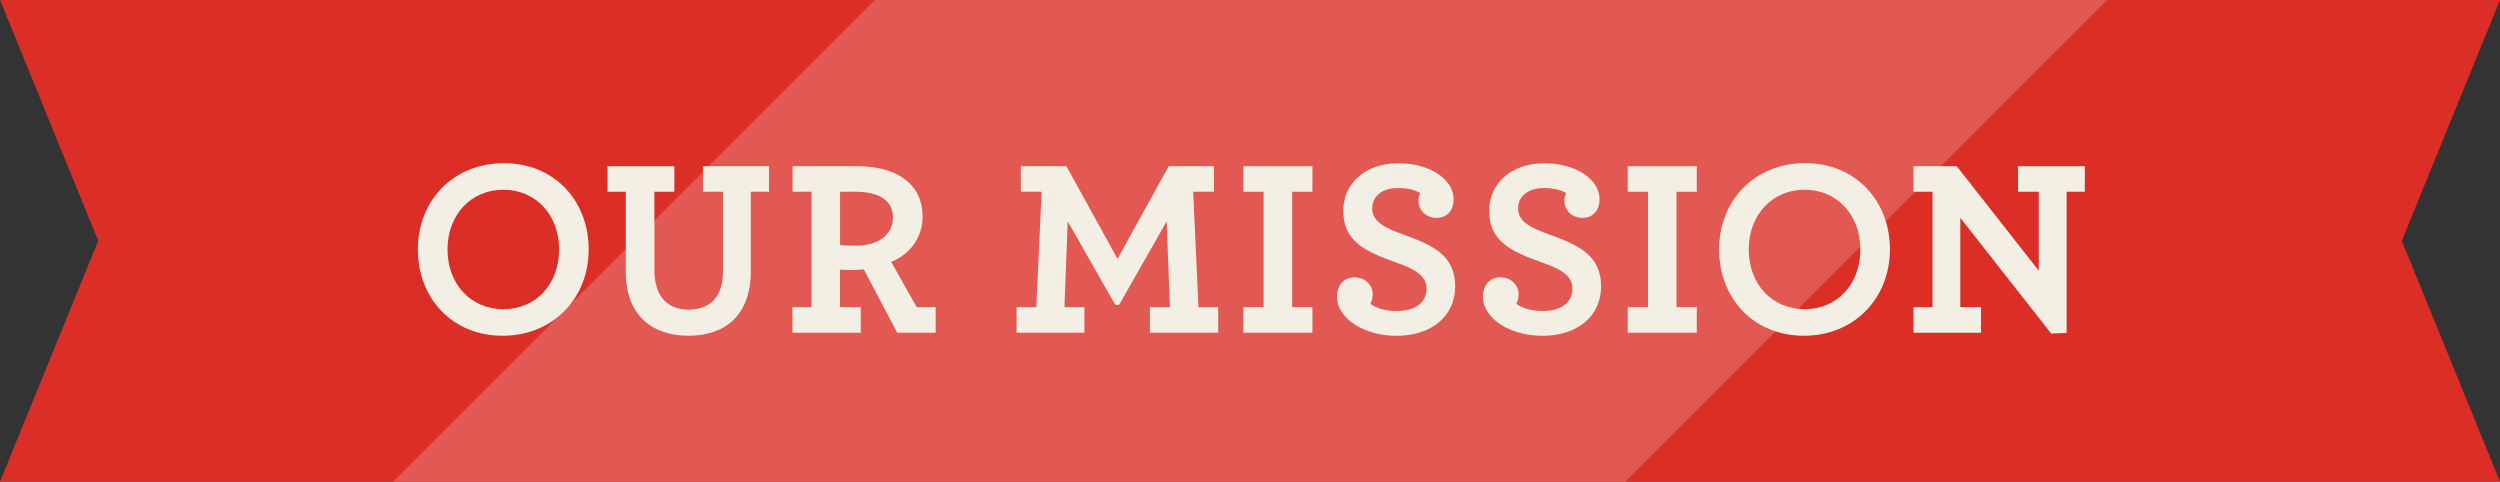
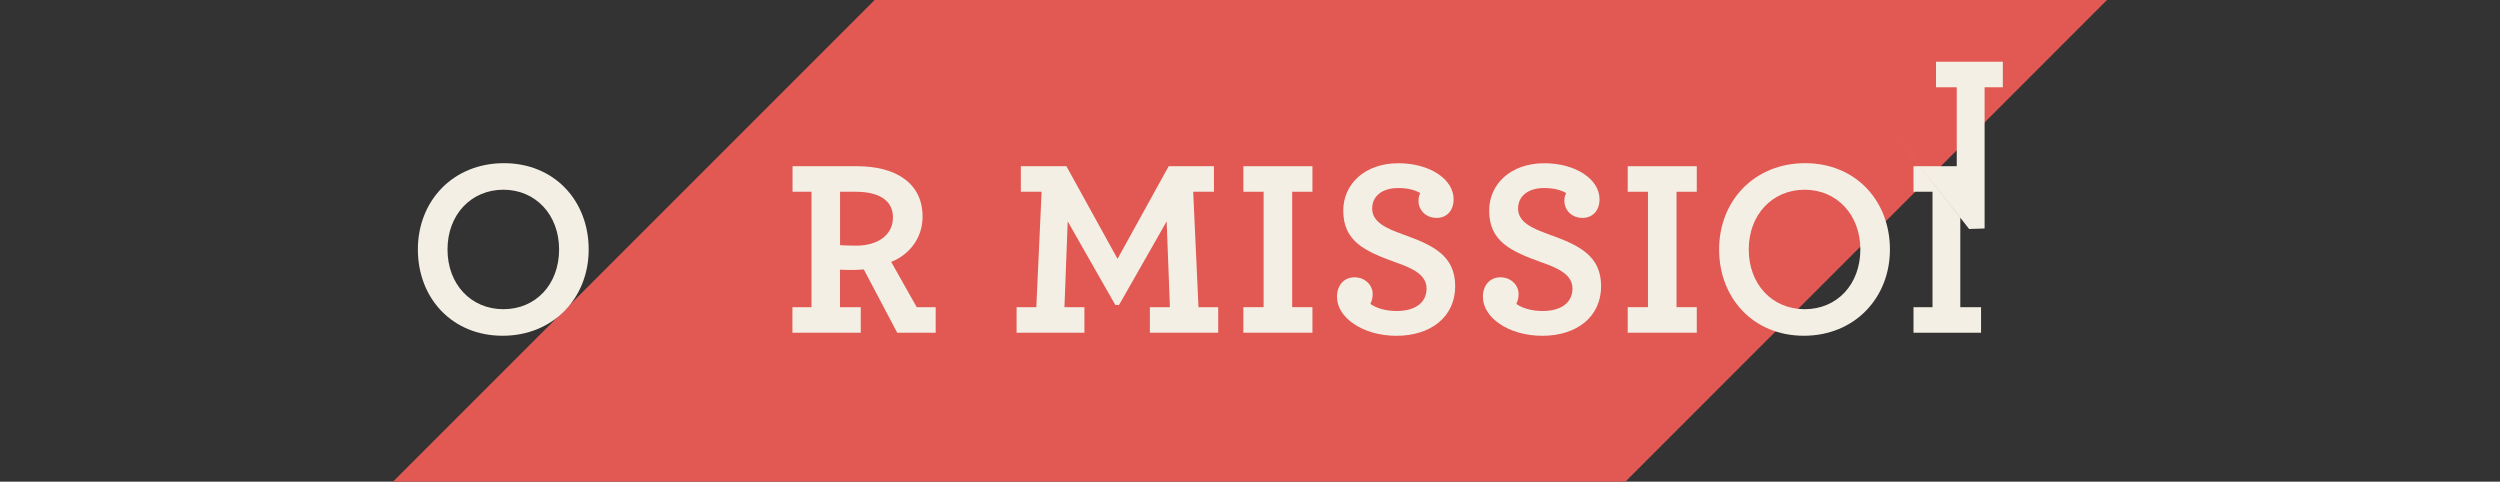
<svg xmlns="http://www.w3.org/2000/svg" id="Layer_2" viewBox="0 0 444.46 85.63">
  <rect x="0" y="0" width="444.46" height="85.63" fill="#333333" stroke="none" />
  <defs>
    <style>.cls-1{fill:#f3efe4;}.cls-1,.cls-2,.cls-3{stroke-width:0px;}.cls-2{fill:#db2e27;}.cls-3{fill:#e25852;}</style>
  </defs>
  <g id="Layer_1-2">
-     <polygon class="cls-2" points="444.46 0 364.46 0 80 0 0 0 17.46 42.81 0 85.63 80 85.63 364.46 85.63 444.46 85.63 427 42.81 444.46 0" />
    <polygon class="cls-3" points="155.5 0 69.87 85.63 80 85.63 288.97 85.63 374.59 0 364.46 0 155.5 0" />
    <path class="cls-1" d="m74.29,44.35c0-8.69,6.3-15.34,15.3-15.34s15.07,6.71,15.07,15.34-6.3,15.34-15.3,15.34-15.07-6.7-15.07-15.34Zm25.11,0c0-6.17-4.18-10.62-9.9-10.62s-9.94,4.41-9.94,10.62,4.19,10.62,9.94,10.62,9.9-4.41,9.9-10.62Z" />
-     <path class="cls-1" d="m111.25,48.35v-14.26h-3.24v-4.54h11.88v4.54h-3.55v13.99c0,4.54,2.29,6.97,6.07,6.97s6.12-2.21,6.12-6.79v-14.17h-3.55v-4.54h11.74v4.54h-3.24v14.17c0,7.74-4.54,11.43-11.07,11.43s-11.16-3.69-11.16-11.34Z" />
    <path class="cls-1" d="m140.9,54.61h3.37v-20.52h-3.37v-4.54h11.47c6.79,0,11.65,2.92,11.65,8.96,0,3.82-2.34,6.75-5.58,8.05l4.54,8.05h3.37v4.54h-6.84l-5.94-11.25c-.63.04-1.21.09-1.8.09-.95,0-1.8,0-2.43-.04v6.66h3.69v4.54h-12.15v-4.54Zm17.86-15.93c0-3.11-2.56-4.59-6.66-4.59h-2.75v9.49c.54.04,1.26.09,2.88.09,3.82,0,6.52-1.89,6.52-4.99Z" />
    <path class="cls-1" d="m180.73,54.61h3.51l.94-20.52h-3.69v-4.54h8.1l9.09,16.47,9.09-16.47h8.05v4.54h-3.69l.94,20.52h3.51v4.54h-12.15v-4.54h3.56l-.58-15.25-8.46,14.85h-.67l-8.46-14.85-.58,15.25h3.55v4.54h-12.06v-4.54Z" />
    <path class="cls-1" d="m221.05,54.61h3.6v-20.52h-3.6v-4.54h12.28v4.54h-3.6v20.52h3.6v4.54h-12.28v-4.54Z" />
    <path class="cls-1" d="m237.69,52.81c0-2.11,1.26-3.51,3.11-3.51,1.98,0,3.24,1.49,3.24,2.93,0,.72-.13,1.26-.41,1.8,1.08.77,2.75,1.26,4.68,1.26,3.24,0,5.31-1.44,5.31-4,0-2.43-2.48-3.6-5.45-4.63-5.49-1.98-9.36-3.73-9.36-9.22,0-4.72,3.83-8.42,9.81-8.42,5.54,0,9.81,2.83,9.81,6.39,0,2.12-1.3,3.33-3.01,3.33-2.07,0-3.24-1.53-3.24-3.01,0-.72.14-1.04.32-1.4-.81-.49-2.07-.9-3.92-.9-2.92,0-4.63,1.49-4.63,3.64,0,2.43,2.47,3.51,5.44,4.59,5.31,1.89,9.32,3.74,9.32,9.22s-4.37,8.82-10.44,8.82-10.57-3.29-10.57-6.88Z" />
    <path class="cls-1" d="m263.63,52.81c0-2.11,1.26-3.51,3.11-3.51,1.98,0,3.24,1.49,3.24,2.93,0,.72-.13,1.26-.41,1.8,1.08.77,2.75,1.26,4.68,1.26,3.24,0,5.31-1.44,5.31-4,0-2.43-2.48-3.6-5.45-4.63-5.49-1.98-9.36-3.73-9.36-9.22,0-4.72,3.83-8.42,9.81-8.42,5.54,0,9.81,2.83,9.81,6.39,0,2.12-1.3,3.33-3.01,3.33-2.07,0-3.24-1.53-3.24-3.01,0-.72.14-1.04.32-1.4-.81-.49-2.07-.9-3.92-.9-2.92,0-4.63,1.49-4.63,3.64,0,2.43,2.47,3.51,5.44,4.59,5.31,1.89,9.32,3.74,9.32,9.22s-4.37,8.82-10.44,8.82-10.57-3.29-10.57-6.88Z" />
    <path class="cls-1" d="m289.38,54.61h3.6v-20.52h-3.6v-4.54h12.28v4.54h-3.6v20.52h3.6v4.54h-12.28v-4.54Z" />
    <path class="cls-1" d="m305.63,44.35c0-8.69,6.3-15.34,15.3-15.34s15.07,6.71,15.07,15.34-6.3,15.34-15.3,15.34-15.07-6.7-15.07-15.34Zm25.11,0c0-6.17-4.18-10.62-9.9-10.62s-9.94,4.41-9.94,10.62,4.18,10.62,9.94,10.62,9.9-4.41,9.9-10.62Z" />
-     <path class="cls-1" d="m348.51,38.73v15.88h3.69v4.54h-12.01v-4.54h3.38v-20.52h-3.38v-4.54h7.69l14.58,18.58v-14.04h-3.69v-4.54h11.88v4.54h-3.24v25.11l-2.75.09-16.15-20.56Z" />
+     <path class="cls-1" d="m348.51,38.73v15.88h3.69v4.54h-12.01v-4.54h3.38v-20.52h-3.38v-4.54h7.69v-14.04h-3.69v-4.54h11.88v4.54h-3.24v25.11l-2.75.09-16.15-20.56Z" />
  </g>
</svg>